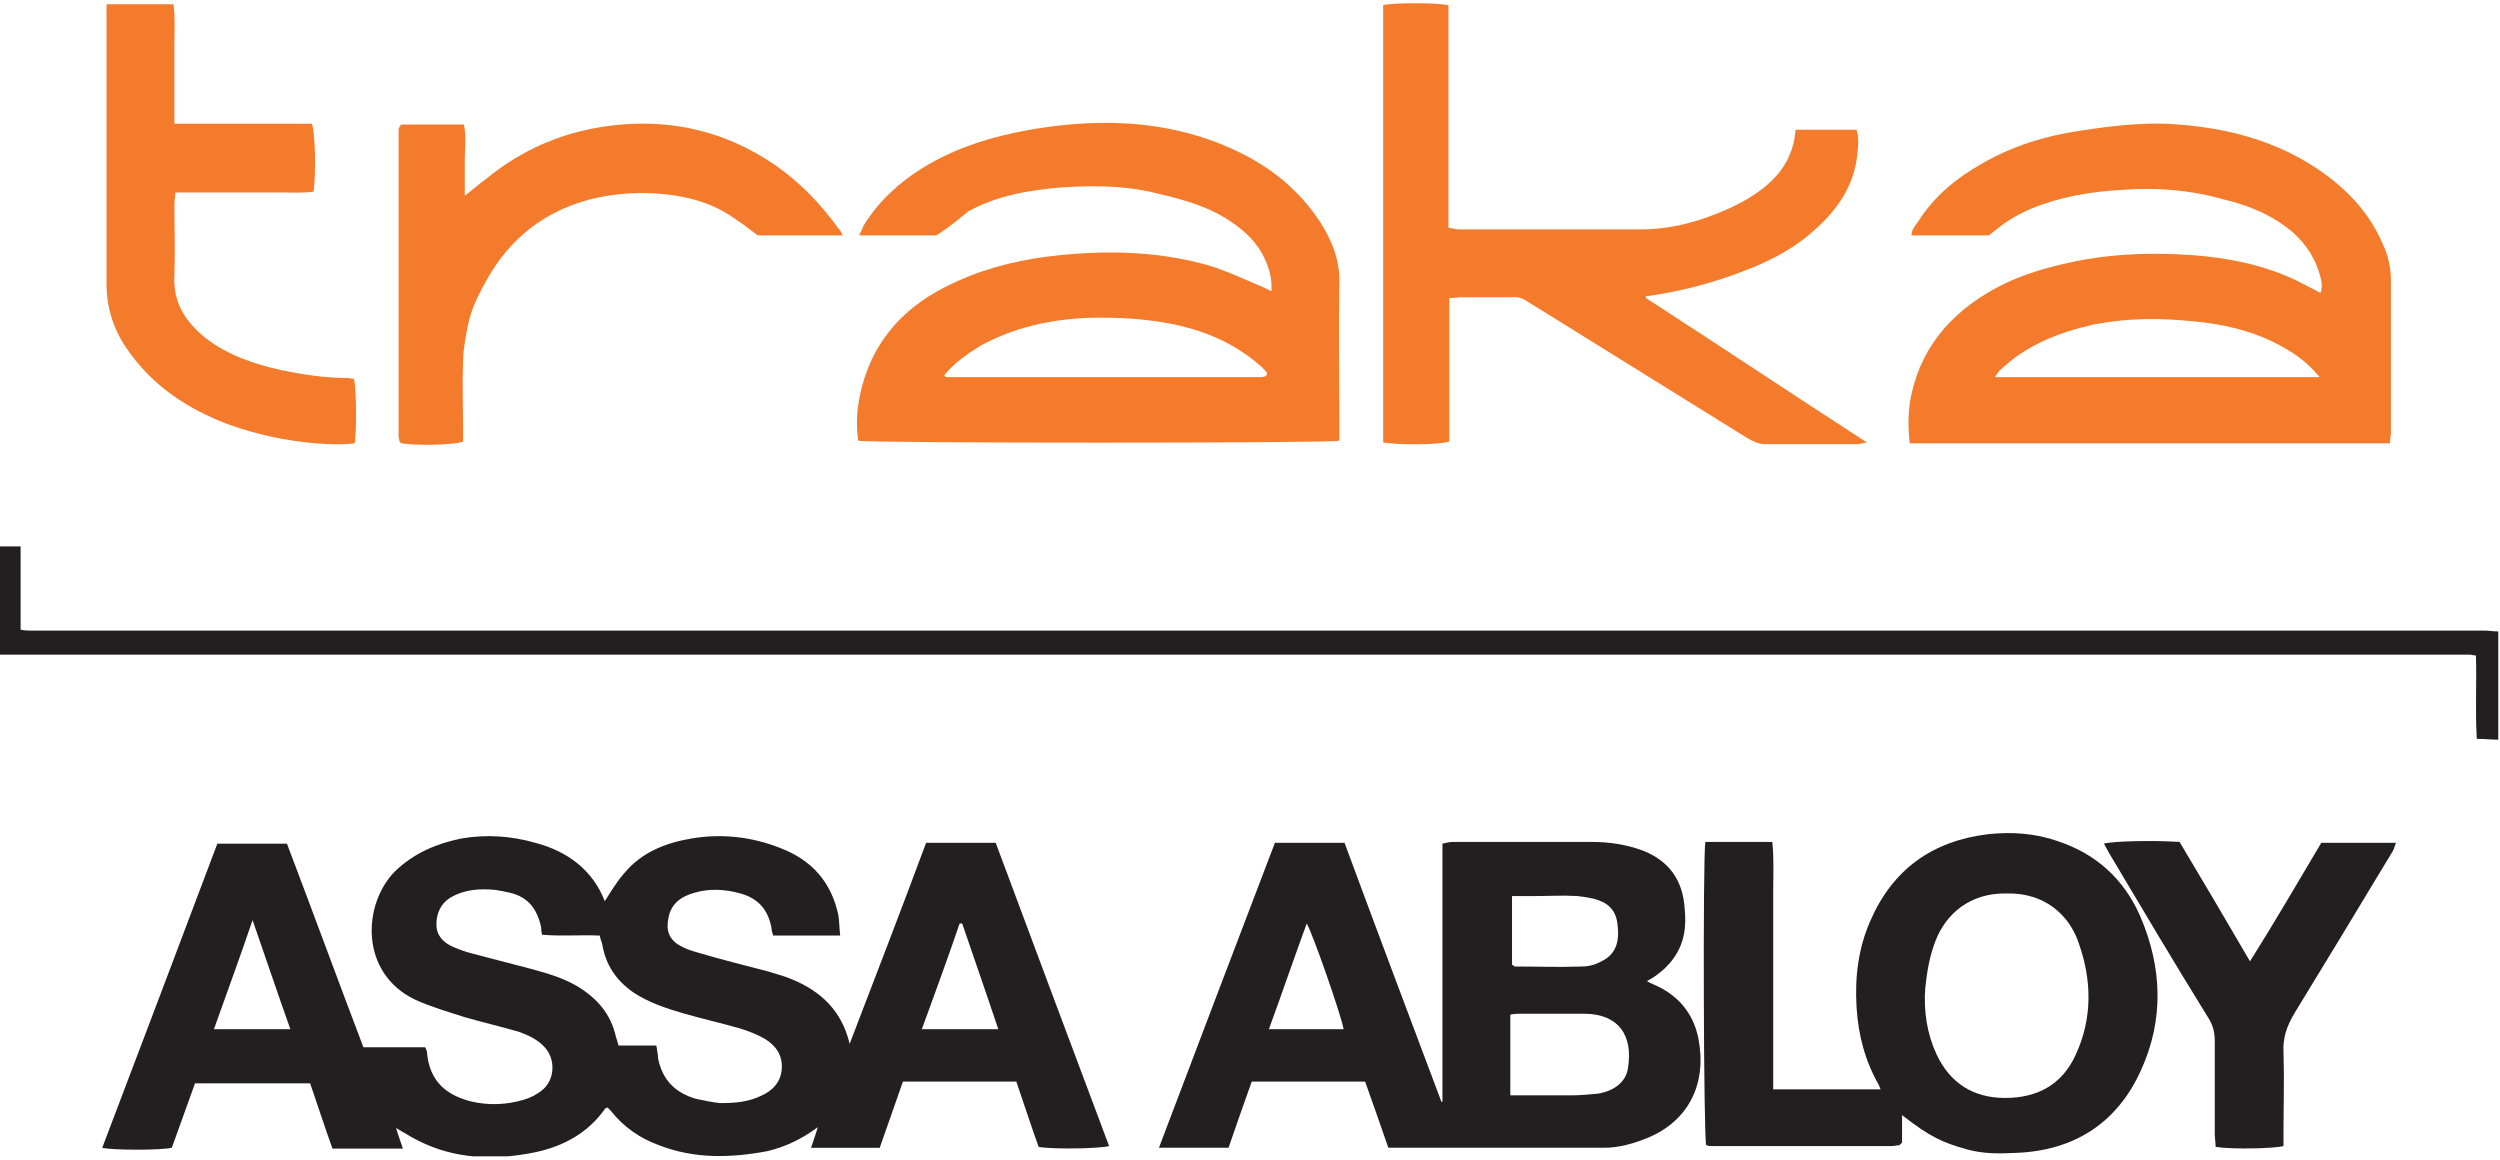
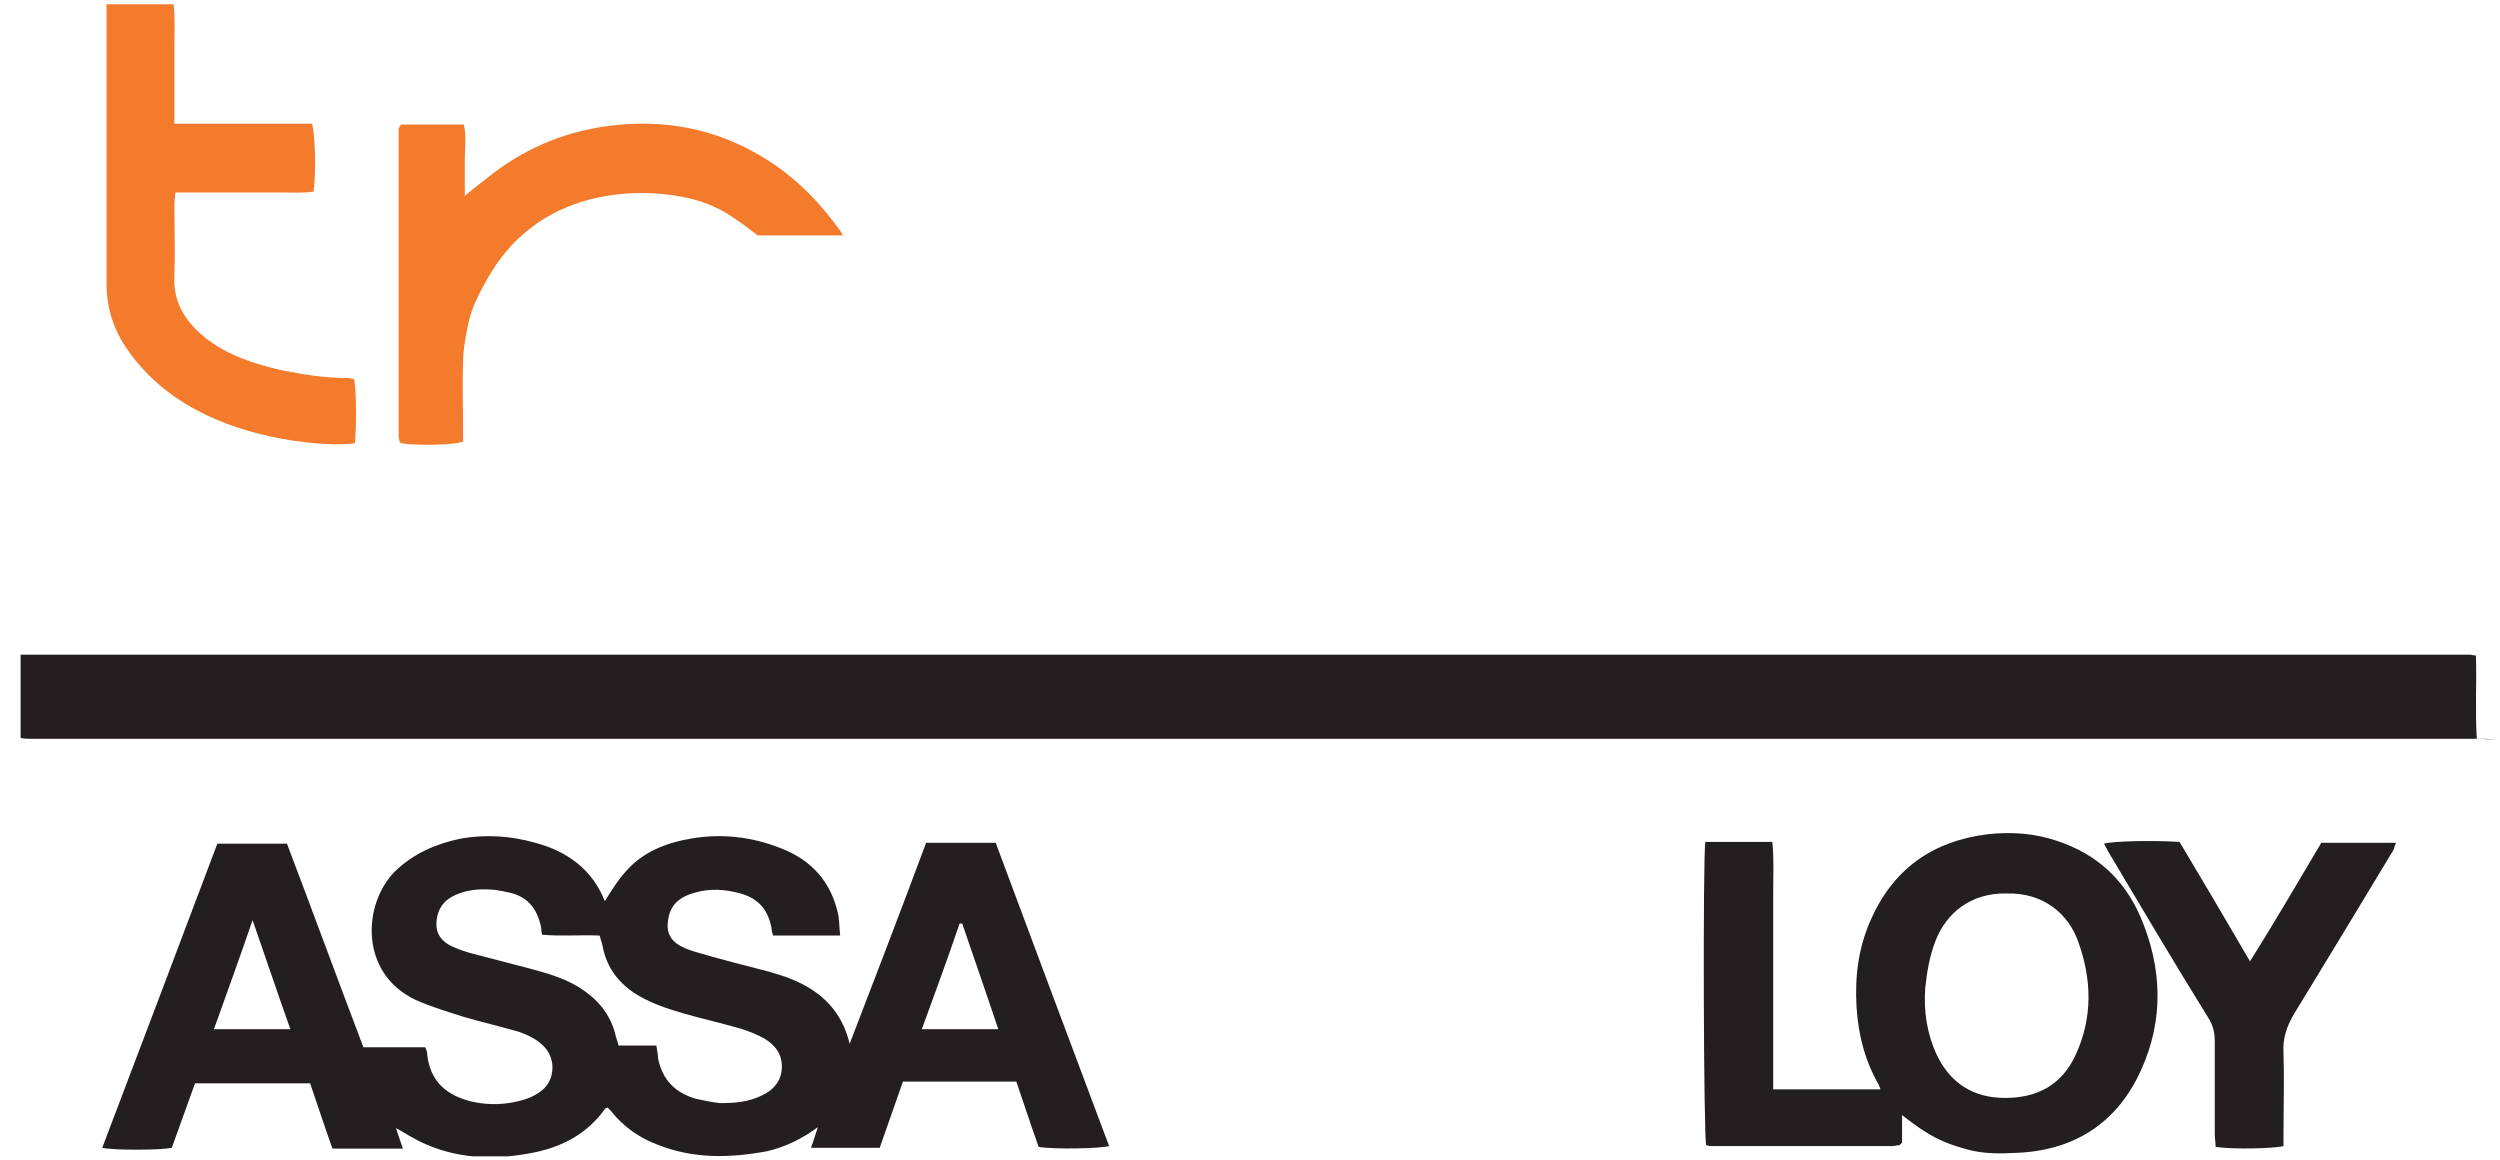
<svg xmlns="http://www.w3.org/2000/svg" xmlns:xlink="http://www.w3.org/1999/xlink" version="1.1" id="Layer_1" x="0px" y="0px" viewBox="0 0 291 135" style="enable-background:new 0 0 291 135;" xml:space="preserve">
  <style type="text/css">
	.st0{clip-path:url(#SVGID_00000119822354210641185030000006242488418119271811_);fill:#231F20;}
	.st1{clip-path:url(#SVGID_00000119822354210641185030000006242488418119271811_);fill:#F47B2B;}
</style>
  <g>
    <defs>
      <rect id="SVGID_1_" x="-0.1" y="0.4" width="290.9" height="134.2" />
    </defs>
    <clipPath id="SVGID_00000104679881533769904820000017948704580296585382_">
      <use xlink:href="#SVGID_1_" style="overflow:visible;" />
    </clipPath>
-     <path style="clip-path:url(#SVGID_00000104679881533769904820000017948704580296585382_);fill:#231F20;" d="M290.8,86.1   c-0.8,0-1.6-0.1-2.5-0.1c-0.2-3.3,0-6.5-0.1-9.7c-0.3,0-0.5-0.1-0.8-0.1c-0.7,0-1.3,0-2,0c-93.9,0-187.9,0-281.8,0   c-1.2,0-2.5,0-3.7,0V63.6h2.5v9.7c0.5,0.1,0.9,0.1,1.2,0.1c95.2,0,190.4,0,285.6,0c0.5,0,1,0.1,1.6,0.1V86.1z" />
-     <path style="clip-path:url(#SVGID_00000104679881533769904820000017948704580296585382_);fill:#F47B2B;" d="M270,43.9   c-1.5-1.9-3.4-3.1-5.4-4.1c-2.9-1.4-6-2.1-9.3-2.4c-3.9-0.4-7.8-0.4-11.7,0.4c-4,0.9-7.8,2.4-10.8,5.3c-0.2,0.2-0.4,0.5-0.6,0.8   H270z M278.2,51.6h-55.9c-0.2-1.6-0.2-3.1,0-4.7c1-6.1,4.6-10.4,9.9-13.3c3.3-1.8,6.8-2.7,10.5-3.4c4.1-0.7,8.3-0.8,12.5-0.5   c4.1,0.3,8.1,1.1,11.8,2.8c1,0.5,2,1,3.1,1.6c0.3-0.8,0.1-1.5-0.1-2.2c-0.7-2.4-2.2-4.3-4.2-5.7c-2.1-1.5-4.5-2.4-7-3   c-3.9-1.1-7.8-1.4-11.8-1.1c-3.6,0.2-7.2,0.8-10.6,2.2c-0.9,0.4-1.7,0.8-2.5,1.3c-0.8,0.5-1.5,1.1-2.4,1.8h-9   c0-0.7,0.4-1.1,0.7-1.5c1.8-2.9,4.4-5.1,7.4-6.8c3.6-2.1,7.5-3.3,11.6-3.9c3.3-0.5,6.6-0.9,9.9-0.8c6.1,0.3,11.9,1.6,17.1,4.9   c3.6,2.3,6.5,5.2,8.2,9.2c0.6,1.3,0.9,2.7,0.9,4.1c0,5.9,0,11.9,0,17.8C278.3,50.7,278.2,51.1,278.2,51.6" />
-     <path style="clip-path:url(#SVGID_00000104679881533769904820000017948704580296585382_);fill:#F47B2B;" d="M109.9,43.7   c0.1,0.1,0.2,0.2,0.3,0.2c12,0,24,0,36,0c0.4,0,0.8,0,1.1-0.1c0,0,0.1,0,0.1-0.1c0,0,0-0.1,0.1-0.3c-0.3-0.3-0.6-0.7-1-1   c-2.7-2.3-5.8-3.7-9.2-4.5c-3.5-0.8-7.1-1-10.7-0.9c-4.4,0.2-8.5,1.1-12.4,3.2C112.6,41.2,111.1,42.2,109.9,43.7 M109,27.4h-9   c0.2-0.4,0.4-0.8,0.5-1.1c1.7-2.8,4.1-5,6.8-6.7c3.9-2.4,8.1-3.7,12.6-4.5c2.9-0.5,5.8-0.8,8.8-0.8c5.3,0,10.5,1,15.3,3.3   c4,1.9,7.3,4.6,9.7,8.3c1.4,2.2,2.3,4.5,2.2,7.2c-0.1,5.3,0,10.6,0,15.9c0,0.8,0,1.6,0,2.3c-1.1,0.3-54.4,0.3-56,0   c-0.2-1.4-0.2-2.8,0-4.2c1.1-7,5.2-11.6,11.6-14.4c3.8-1.7,7.8-2.6,11.9-3c5.9-0.6,11.7-0.4,17.3,1.2c2,0.6,3.9,1.5,5.8,2.3   c0.5,0.2,0.9,0.4,1.5,0.7c0.1-1.7-0.4-3.1-1.1-4.4c-1-1.8-2.6-3.1-4.4-4.2c-2.7-1.6-5.7-2.3-8.7-3c-3.3-0.7-6.7-0.7-10-0.5   c-3.8,0.3-7.6,0.9-11.1,2.8C111.5,25.6,110.4,26.5,109,27.4" />
-     <path style="clip-path:url(#SVGID_00000104679881533769904820000017948704580296585382_);fill:#F47B2B;" d="M191.6,34.7   c8.5,5.5,16.9,11.1,25.7,16.8c-0.6,0.1-0.8,0.2-1.1,0.2c-3.6,0-7.1,0-10.7,0c-0.8,0-1.4-0.3-2.1-0.7c-8.5-5.3-17.1-10.6-25.6-15.9   c-0.6-0.4-1.2-0.6-1.9-0.5c-1.9,0-3.9,0-5.8,0c-0.4,0-0.8,0.1-1.4,0.1v16.7c-1.2,0.4-6.2,0.4-7.7,0.1V0.6c1.1-0.3,6.1-0.3,7.6,0   v25.9c0.5,0.1,0.9,0.2,1.2,0.2c7.1,0,14.1,0,21.2,0c3.7,0,7.1-1,10.4-2.5c1.5-0.7,2.9-1.5,4.2-2.6c1.8-1.5,2.9-3.3,3.3-5.6   c0-0.3,0.1-0.6,0.1-0.9h7.1c0.3,0.9,0.2,1.9,0.1,2.8c-0.4,4-2.6,6.9-5.6,9.4c-2.5,2.1-5.3,3.4-8.3,4.5c-3.5,1.3-7.1,2.2-10.8,2.7   C191.6,34.5,191.6,34.6,191.6,34.7" />
+     <path style="clip-path:url(#SVGID_00000104679881533769904820000017948704580296585382_);fill:#231F20;" d="M290.8,86.1   c-0.8,0-1.6-0.1-2.5-0.1c-0.2-3.3,0-6.5-0.1-9.7c-0.3,0-0.5-0.1-0.8-0.1c-0.7,0-1.3,0-2,0c-93.9,0-187.9,0-281.8,0   c-1.2,0-2.5,0-3.7,0h2.5v9.7c0.5,0.1,0.9,0.1,1.2,0.1c95.2,0,190.4,0,285.6,0c0.5,0,1,0.1,1.6,0.1V86.1z" />
    <path style="clip-path:url(#SVGID_00000104679881533769904820000017948704580296585382_);fill:#F47B2B;" d="M98.1,27.4h-9.9   c-0.8-0.6-1.7-1.3-2.6-1.9c-2.5-1.8-5.3-2.6-8.3-2.9c-2.9-0.3-5.8-0.1-8.6,0.6c-5.3,1.4-9.3,4.5-12,9.3c-0.9,1.6-1.8,3.3-2.2,5.2   c-0.3,1.5-0.6,3-0.6,4.5c-0.1,2.6,0,5.1,0,7.7c0,0.5,0,1,0,1.5c-1,0.4-5.2,0.5-7.2,0.2c0,0-0.1-0.1-0.1-0.1c0,0-0.1-0.1-0.1-0.1   c0-0.2-0.1-0.4-0.1-0.6c0-11.9,0-23.7,0-35.6c0-0.1,0-0.3,0.1-0.4c0-0.1,0.1-0.2,0.2-0.3h7.3c0.3,1.4,0.1,2.8,0.1,4.1   c0,1.3,0,2.6,0,4.2c1.3-1.1,2.4-1.9,3.4-2.7c4.1-3.1,8.7-4.9,13.8-5.5c6.9-0.8,13.2,0.7,18.9,4.6c2.9,2,5.3,4.5,7.4,7.4   C97.8,26.8,97.9,27,98.1,27.4" />
    <path style="clip-path:url(#SVGID_00000104679881533769904820000017948704580296585382_);fill:#F47B2B;" d="M12.4,0.5h7.8   c0.2,1.6,0.1,3.1,0.1,4.6c0,1.5,0,3,0,4.6v4.7h16c0.4,1.1,0.5,5.8,0.2,7.9c-1.3,0.2-2.6,0.1-3.9,0.1c-1.4,0-2.8,0-4.1,0h-4h-4.1   c0,0.5-0.1,0.9-0.1,1.4c0,2.8,0.1,5.5,0,8.2c-0.2,3.2,1.3,5.5,3.7,7.4c2.6,2,5.7,3,8.8,3.7c2.5,0.5,5,0.9,7.6,0.9   c0.3,0,0.5,0.1,0.8,0.1c0.3,1.1,0.3,6,0.1,7.5c-1.5,0.2-3.1,0.1-4.6,0c-3.4-0.3-6.8-1-10.1-2.2c-4.8-1.8-8.9-4.5-11.9-8.9   c-1.5-2.2-2.3-4.7-2.3-7.5c0-10.3,0-20.7,0-31V0.5z" />
    <path style="clip-path:url(#SVGID_00000104679881533769904820000017948704580296585382_);fill:#231F20;" d="M112,107.5   c-0.1,0-0.2,0-0.3,0c-1.4,4.1-2.9,8.2-4.4,12.3h8.9C114.8,115.6,113.4,111.6,112,107.5 M33.8,119.8c-1.5-4.2-2.9-8.4-4.4-12.7   c-1.5,4.4-3,8.5-4.5,12.7H33.8z M76.4,121.7c0.1,0.7,0.2,1.1,0.2,1.5c0.5,2.5,2,4,4.4,4.7c0.9,0.2,1.9,0.4,2.8,0.5   c1.7,0,3.3-0.1,4.9-0.9c1.3-0.6,2.2-1.6,2.3-3.1c0.1-1.6-0.7-2.7-2-3.5c-0.9-0.5-1.9-0.9-2.9-1.2c-2.1-0.6-4.3-1.1-6.4-1.7   c-2.1-0.6-4.2-1.3-6-2.5c-2-1.4-3.2-3.2-3.6-5.6c-0.1-0.3-0.2-0.6-0.3-1c-2.3-0.1-4.5,0.1-6.7-0.1c-0.1-0.4-0.1-0.6-0.1-0.8   c-0.5-2.4-1.7-3.8-4.2-4.2c-0.3-0.1-0.6-0.1-1-0.2c-1.9-0.2-3.7-0.1-5.4,0.9c-1.1,0.7-1.6,1.8-1.6,3.1c0,1.3,0.8,2.1,1.9,2.6   c0.7,0.3,1.5,0.6,2.3,0.8c2.3,0.6,4.6,1.2,6.9,1.8c1.8,0.5,3.6,1,5.3,2c2.3,1.4,3.9,3.2,4.5,5.9c0.1,0.3,0.2,0.6,0.3,1H76.4z    M107.8,98.1h8.1c4.4,11.8,8.8,23.6,13.2,35.3c-1.1,0.3-6.4,0.4-8.2,0.1c-0.9-2.5-1.7-5-2.6-7.6h-13.2c-0.9,2.6-1.8,5.1-2.7,7.7h-8   c0.3-0.8,0.5-1.5,0.8-2.4c-1.9,1.4-3.8,2.3-5.9,2.8c-4.3,0.8-8.5,0.9-12.6-0.7c-2.2-0.8-4.1-2.1-5.6-4c-0.1-0.1-0.3-0.3-0.4-0.4   c-0.1,0.1-0.3,0.1-0.3,0.2c-2,2.8-4.8,4.3-8,5c-4.3,0.9-8.7,0.9-12.8-0.9c-1.2-0.5-2.3-1.2-3.5-1.9c0.2,0.7,0.5,1.5,0.8,2.4h-8.2   c-0.9-2.5-1.7-5-2.6-7.6H22.7c-0.9,2.5-1.8,5-2.7,7.5c-1.3,0.3-6.9,0.3-8.1,0c4.5-11.8,8.9-23.5,13.4-35.4c2.7,0,5.3,0,8.1,0   c3,7.9,5.9,15.8,8.9,23.7h7.2c0.1,0.3,0.2,0.4,0.2,0.6c0.3,3.5,2.4,5,5.1,5.7c2.1,0.5,4.2,0.4,6.2-0.2c0.7-0.2,1.5-0.6,2.1-1.1   c1.5-1.2,1.6-3.6,0.3-5c-0.8-0.9-1.9-1.4-3-1.8c-2.1-0.6-4.2-1.1-6.3-1.7c-1.9-0.6-3.9-1.2-5.7-2c-6.6-3.1-6.2-11.2-2.4-15   c2.2-2.1,4.8-3.2,7.7-3.8c2.9-0.5,5.8-0.3,8.6,0.5c3.8,1,6.7,3.2,8.1,6.8c0.7-1.1,1.4-2.3,2.3-3.3c2-2.4,4.8-3.5,7.8-4   c3.5-0.6,7-0.2,10.3,1.1c3.7,1.4,6,4,6.8,7.9c0.1,0.7,0.1,1.5,0.2,2.3H90c-0.1-0.3-0.2-0.6-0.2-0.9c-0.4-2.1-1.5-3.4-3.6-4   c-1.8-0.5-3.6-0.6-5.3-0.1c-1.5,0.4-2.8,1.2-3.1,3c-0.3,1.4,0.1,2.5,1.4,3.2c0.7,0.4,1.4,0.6,2.1,0.8c2.7,0.8,5.5,1.5,8.2,2.2   c0.9,0.3,1.8,0.5,2.7,0.9c3.4,1.4,5.8,3.7,6.7,7.5C101.9,113.7,104.9,105.9,107.8,98.1" />
-     <path style="clip-path:url(#SVGID_00000104679881533769904820000017948704580296585382_);fill:#231F20;" d="M147.7,119.8h8.7   c-0.3-1.7-3.7-11.4-4.3-12.3C150.6,111.6,149.2,115.7,147.7,119.8 M176,104.3v8c0.2,0.1,0.2,0.1,0.3,0.2c2.6,0,5.2,0.1,7.8,0   c0.8,0,1.6-0.2,2.3-0.6c1.7-0.8,2.1-2.3,1.9-4.1c-0.1-1.5-0.8-2.5-2.2-3c-0.8-0.3-1.7-0.4-2.5-0.5c-1.6-0.1-3.2,0-4.8,0H176z    M175.9,127.5c2.4,0,4.7,0,6.9,0c1.1,0,2.2-0.1,3.2-0.2c1.9-0.3,3.3-1.4,3.5-3c0.6-3.8-1.1-6.2-4.9-6.3c-0.1,0-0.3,0-0.4,0   c-2.4,0-4.8,0-7.2,0c-0.4,0-0.7,0-1.2,0.1V127.5z M167.9,128.2v-15v-15c0.5-0.1,0.8-0.2,1.2-0.2c5.4,0,10.8,0,16.2,0   c2,0,4,0.3,5.9,1c3.1,1.2,4.7,3.5,4.9,6.8c0.1,1,0.1,2-0.1,3c-0.4,2-1.6,3.6-3.3,4.8c-0.3,0.2-0.6,0.4-1,0.6   c0.3,0.2,0.6,0.3,0.8,0.4c2.8,1.2,4.6,3.3,5.2,6.3c1,5.2-1.1,9.5-5.8,11.5c-1.7,0.7-3.4,1.2-5.2,1.2c-5.2,0-10.3,0-15.5,0   c-2.7,0-5.4,0-8.1,0h-1.5c-0.9-2.6-1.8-5.2-2.7-7.7h-13.2c-0.9,2.5-1.8,5.1-2.7,7.7h-8.1c4.5-11.9,9-23.7,13.5-35.5h8.1   c3.7,10,7.5,20.1,11.3,30.2C167.7,128.3,167.8,128.3,167.9,128.2" />
    <path style="clip-path:url(#SVGID_00000104679881533769904820000017948704580296585382_);fill:#231F20;" d="M233.6,104   c-4.3-0.1-7.1,2.4-8.3,5.5c-0.7,1.8-1,3.6-1.2,5.5c-0.2,2.7,0.2,5.3,1.3,7.7c1.6,3.4,4.3,5.1,8,5.1c3.7,0,6.6-1.5,8.2-5   c2-4.3,1.9-8.8,0.3-13.2C240.8,106.5,238,103.9,233.6,104 M198.5,98c2.6,0,5.1,0,7.8,0c0.2,2,0.1,3.9,0.1,5.8c0,1.9,0,3.9,0,5.8   v5.7v5.8v5.7h12.5c-0.1-0.2-0.1-0.3-0.2-0.5c-1.6-2.8-2.4-5.8-2.6-9.1c-0.2-3.5,0.2-6.8,1.6-10c2.6-6,7.2-9.3,13.7-10.1   c2.8-0.3,5.5-0.1,8.1,0.8c4.5,1.5,7.7,4.4,9.6,8.7c2.6,6,2.8,12.1,0.1,18c-2.8,6.2-7.9,9.4-14.7,9.6c-1.8,0.1-3.7,0.1-5.5-0.4   c-2.9-0.8-4.4-1.5-7.6-4v3.2c-0.2,0.2-0.2,0.2-0.2,0.2c0,0-0.1,0.1-0.1,0.1c-0.3,0-0.6,0.1-0.8,0.1c-7.1,0-14.2,0-21.3,0   c-0.1,0-0.3-0.1-0.4-0.1C198.3,132.5,198.2,100.1,198.5,98" />
    <path style="clip-path:url(#SVGID_00000104679881533769904820000017948704580296585382_);fill:#231F20;" d="M270.2,98.1h8.7   c-0.2,0.4-0.2,0.7-0.4,1c-3.8,6.3-7.6,12.6-11.4,18.8c-0.9,1.5-1.4,2.9-1.3,4.6c0.1,3.1,0,6.3,0,9.4v1.5c-1.1,0.3-6,0.4-7.9,0.1   c0-0.5-0.1-1-0.1-1.5c0-3.6,0-7.2,0-10.8c0-1-0.2-1.9-0.8-2.8c-3.9-6.3-7.7-12.7-11.5-19.1c-0.2-0.4-0.4-0.7-0.6-1.1   c1.1-0.3,5.7-0.4,8.8-0.2c2.7,4.5,5.4,9.1,8.2,13.9C264.8,107.3,267.4,102.8,270.2,98.1" />
  </g>
</svg>